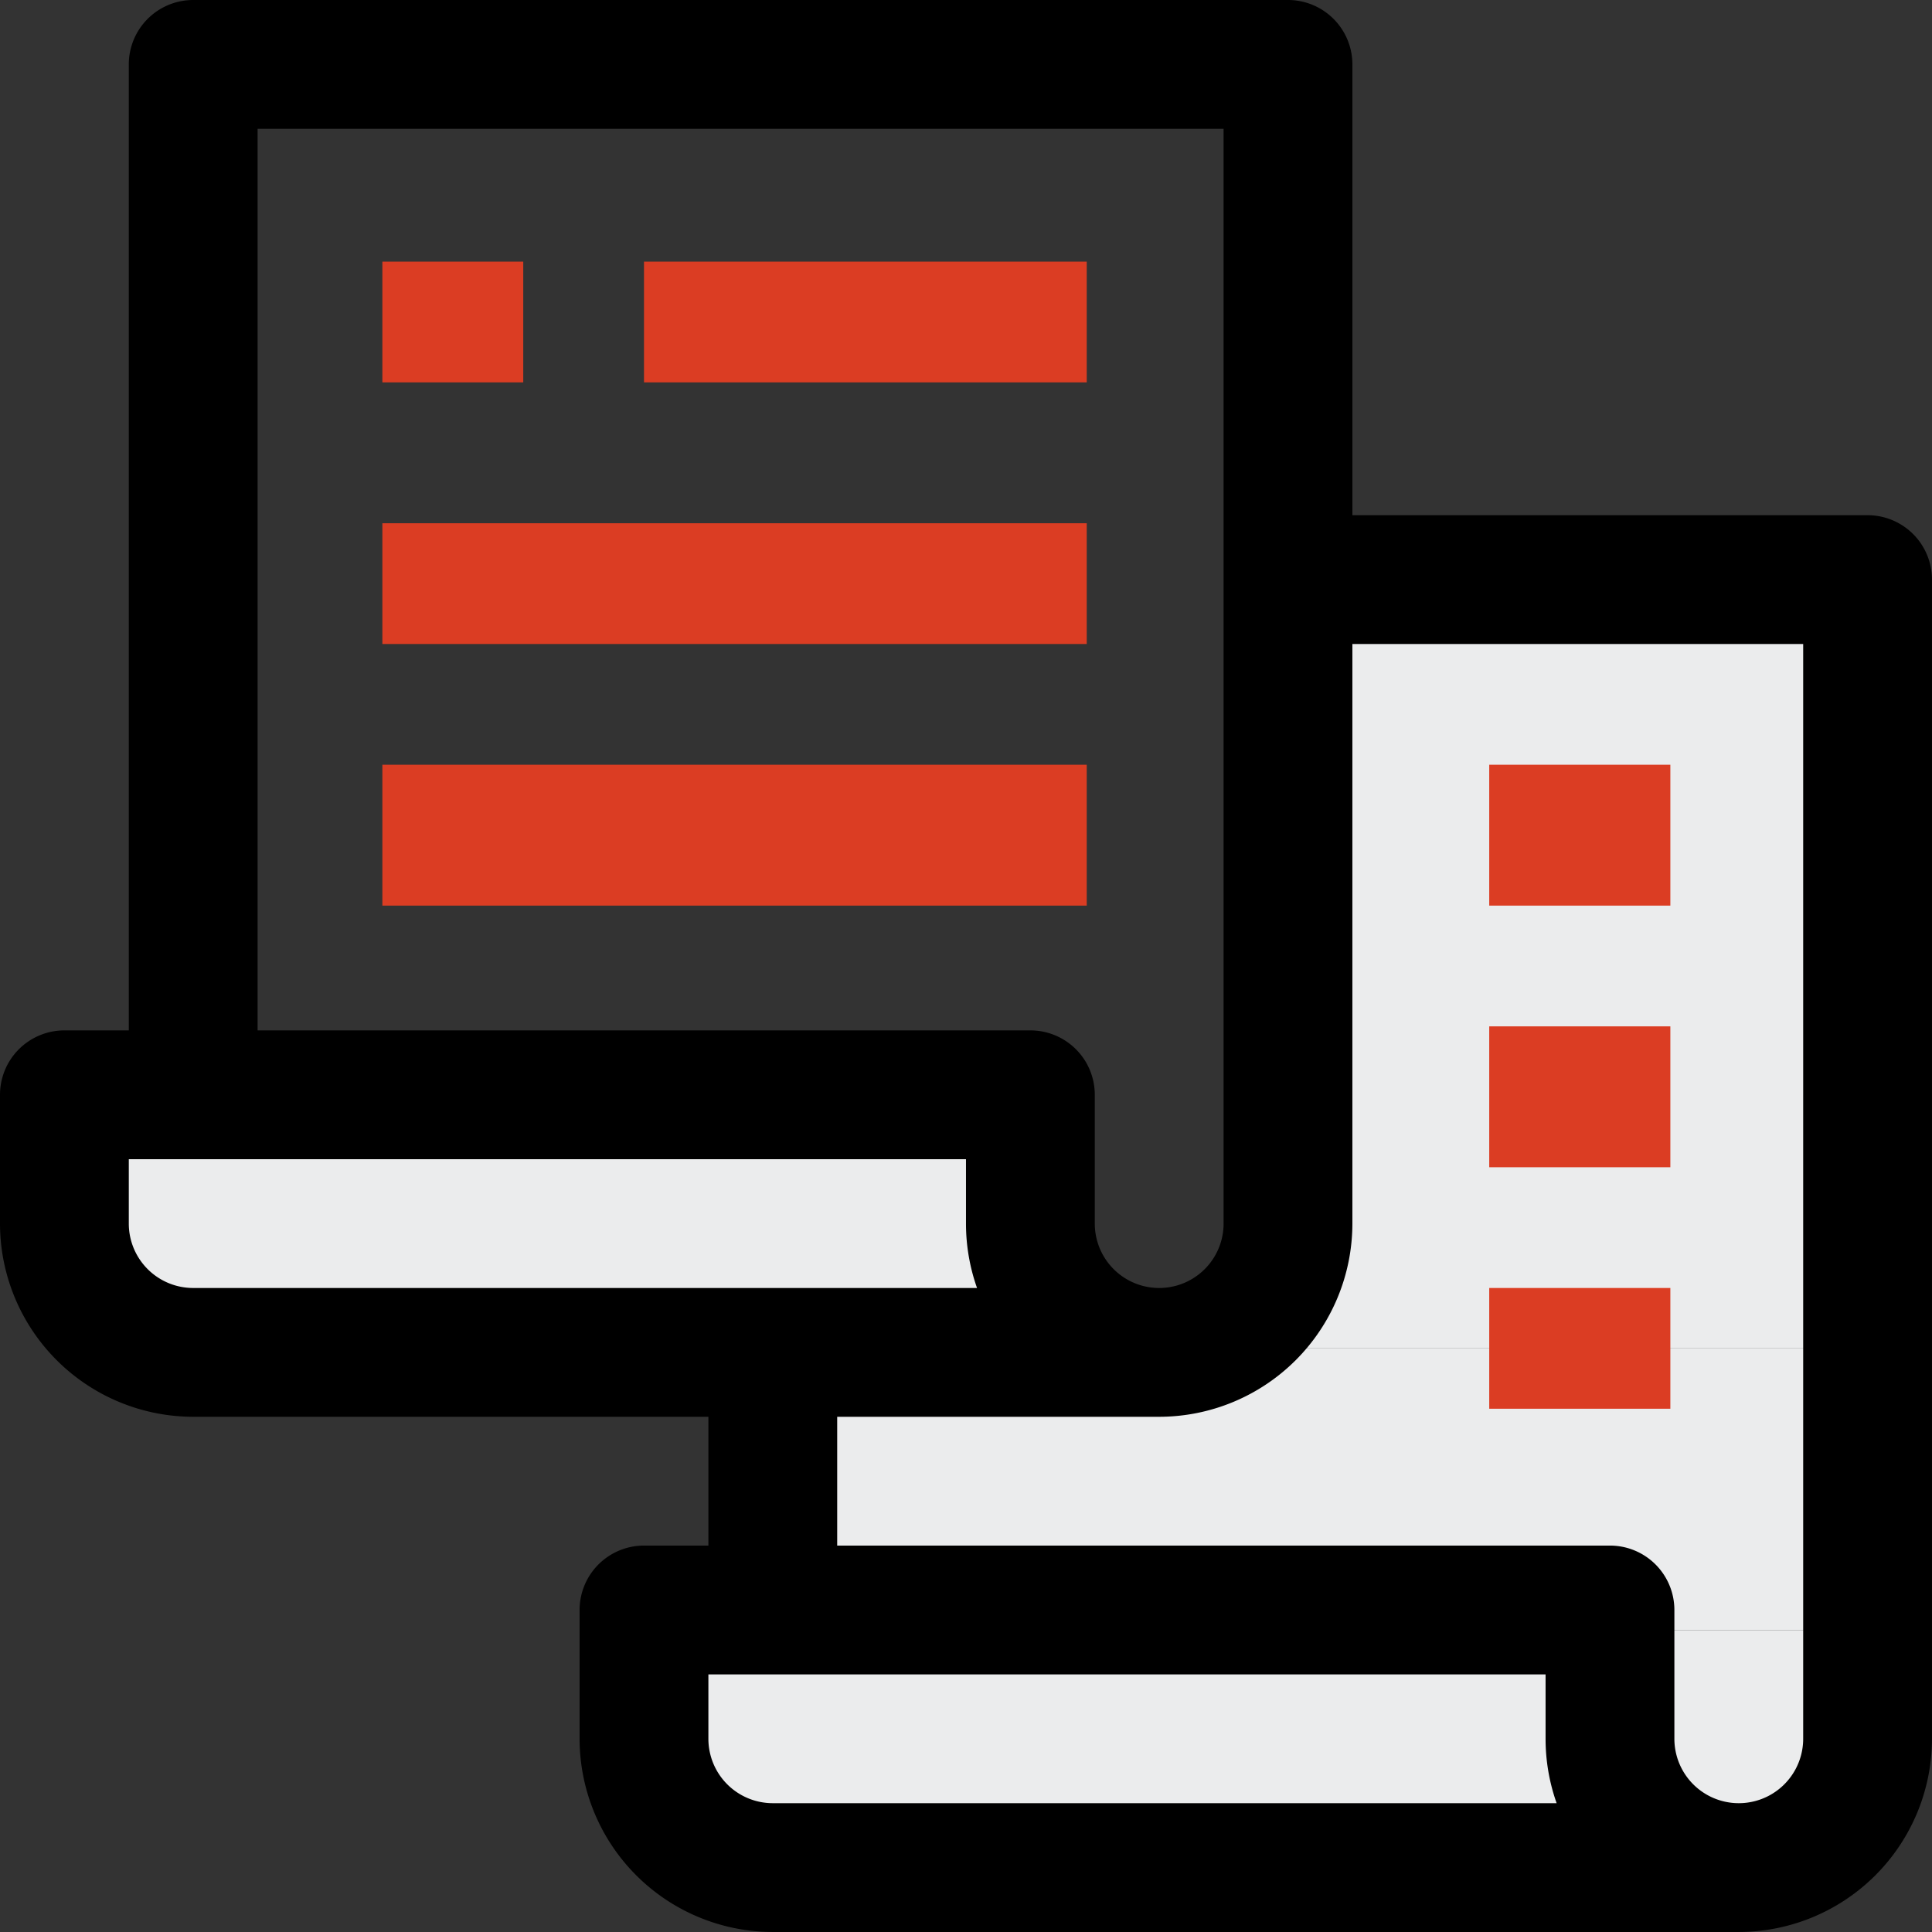
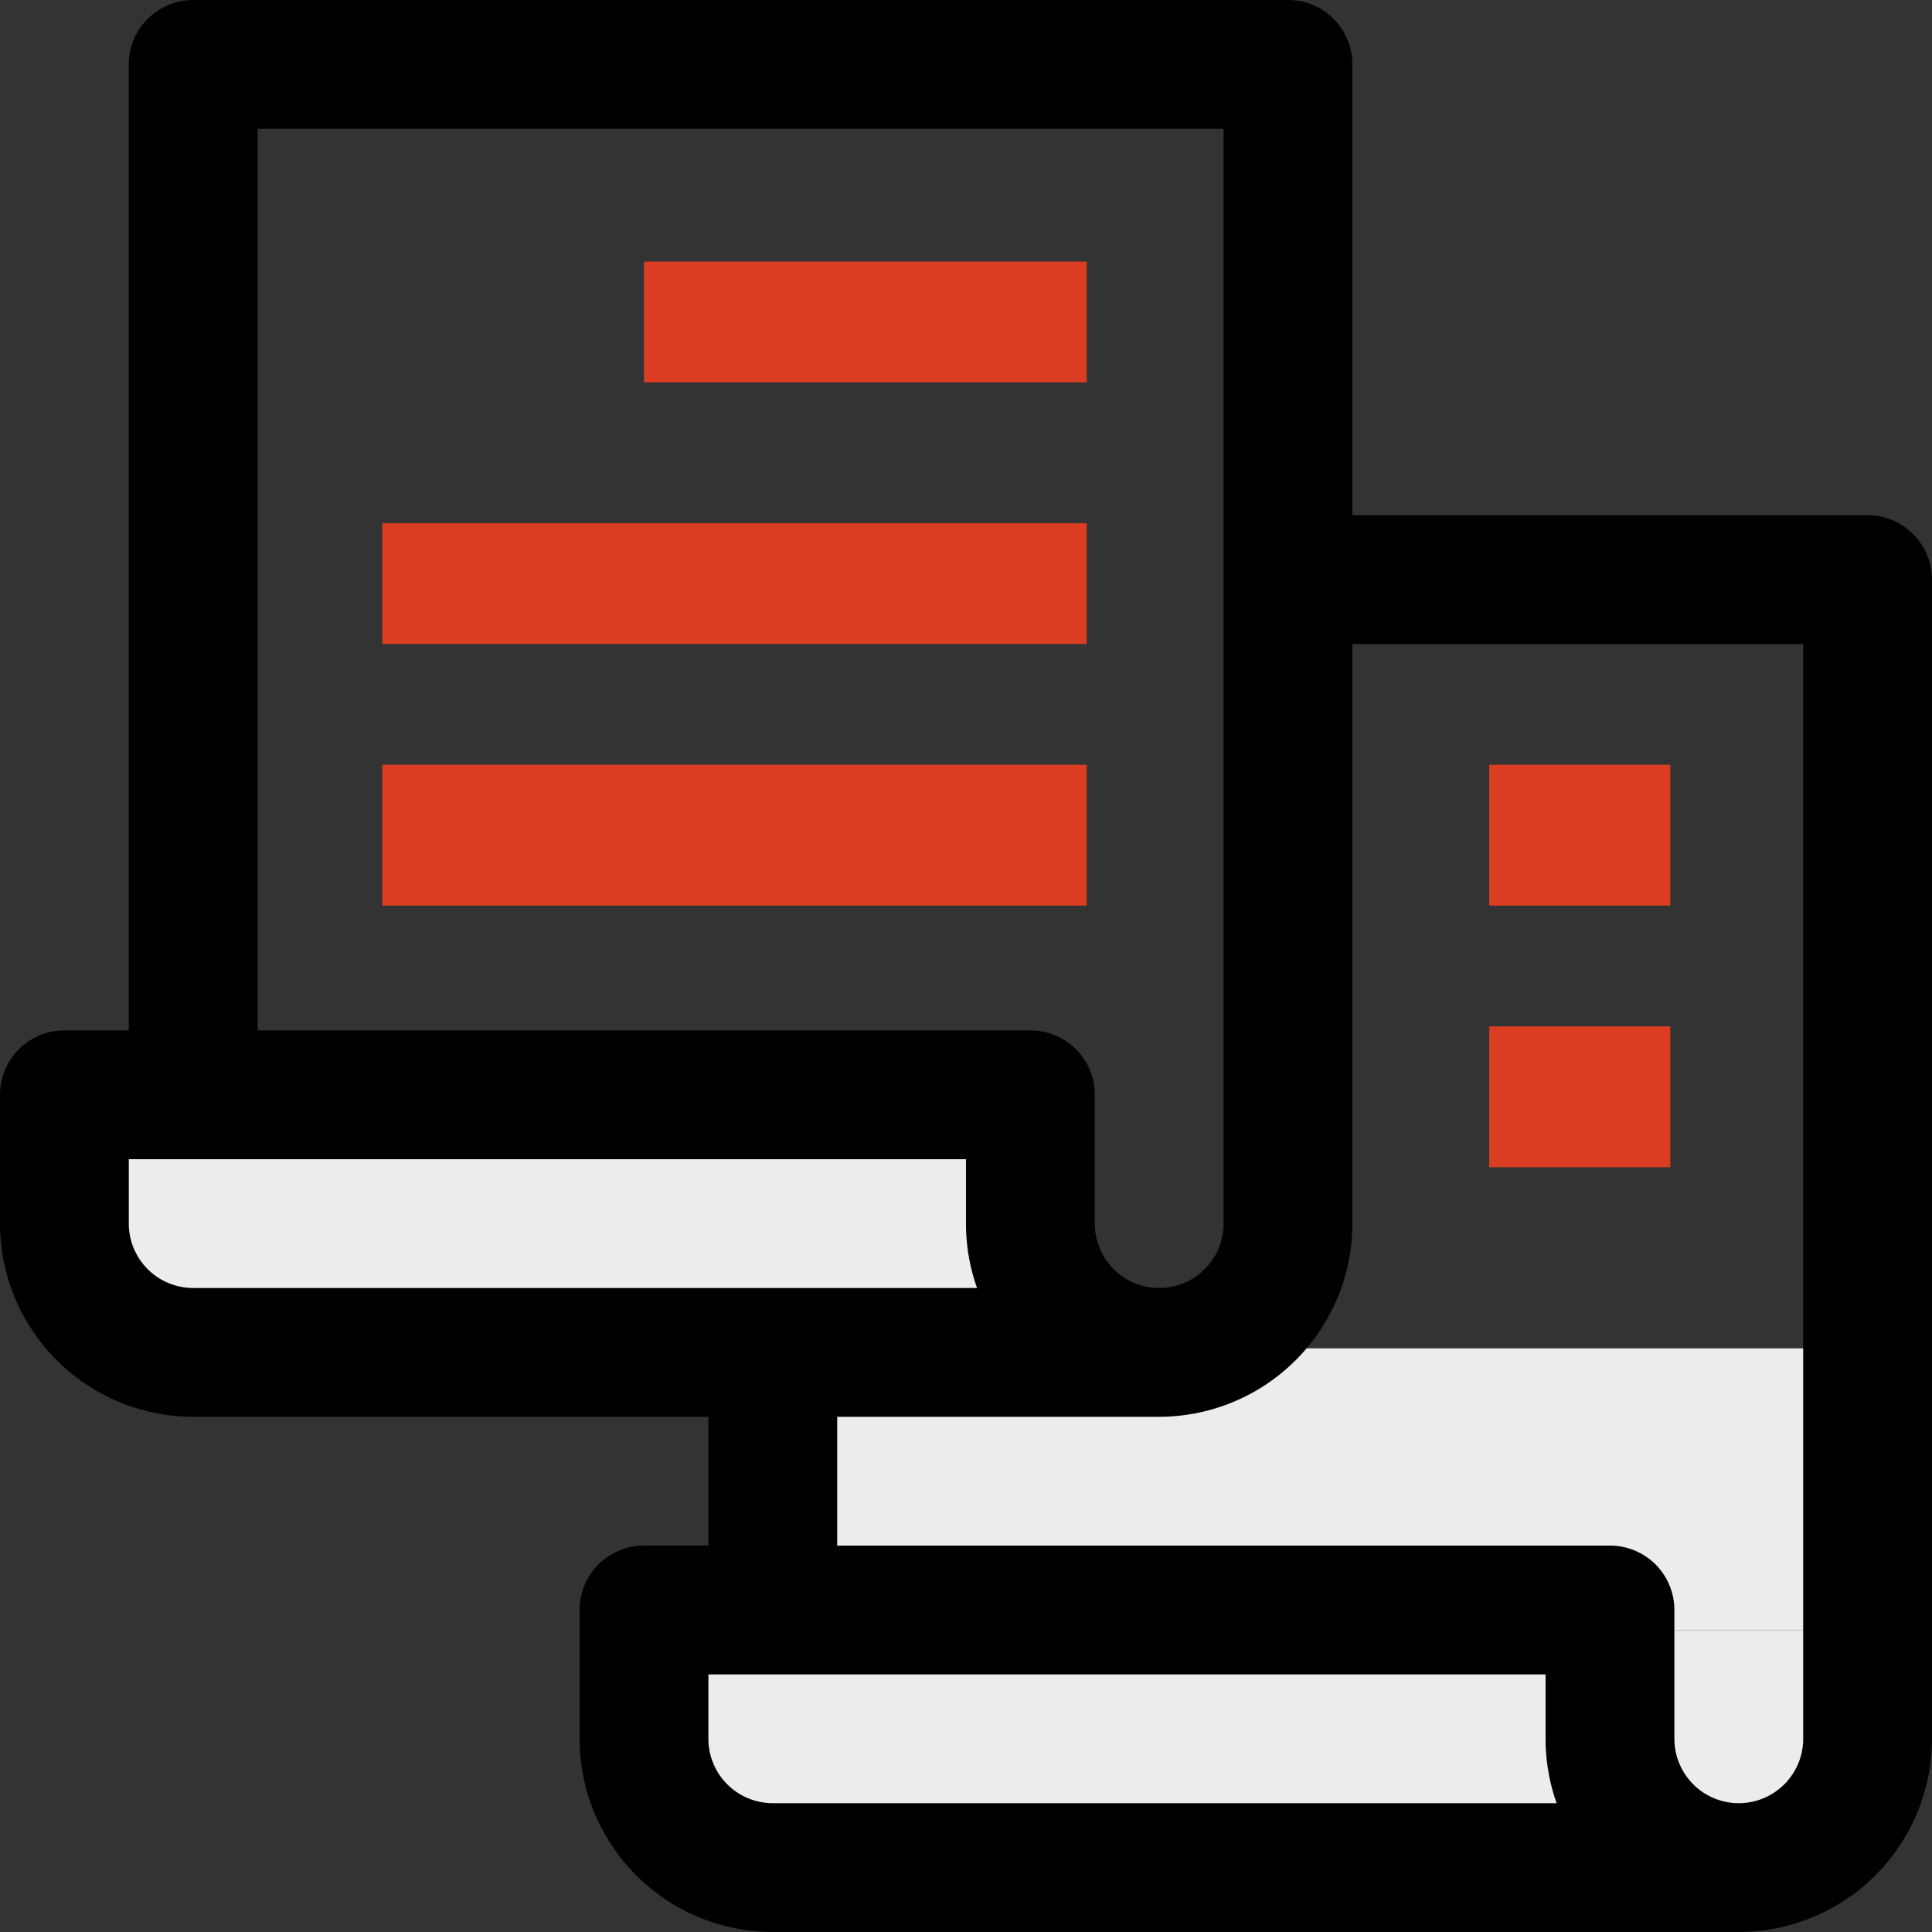
<svg xmlns="http://www.w3.org/2000/svg" height="96.001" viewBox="0 0 96.001 96.001" width="96.001">
  <rect x="0" y="0" width="96.001" height="96.001" fill="#333333" stroke="none" />
  <g transform="translate(-2 -2)">
    <path d="m6 57h48v12h-48z" fill="#ebeced" />
    <path d="m35 83h59v13h-59z" fill="#ebeced" />
    <path d="m42 69h52v14h-52z" fill="#ebeced" />
-     <path d="m66 31h28v38h-28z" fill="#ebeced" />
    <path d="m94.8 27.6h-25.6v-22.4a3.2 3.2 0 0 0 -3.2-3.2h-54.4a3.2 3.2 0 0 0 -3.2 3.2v48h-3.2a3.2 3.2 0 0 0 -3.2 3.2v6.4a9.61 9.61 0 0 0 9.6 9.6h25.6v6.4h-3.2a3.2 3.2 0 0 0 -3.2 3.2v6.4a9.61 9.61 0 0 0 9.6 9.6h48a9.61 9.61 0 0 0 9.6-9.6v-57.6a3.2 3.2 0 0 0 -3.2-3.2zm-80-19.2h48v54.4a3.2 3.2 0 0 1 -6.4 0v-6.4a3.2 3.2 0 0 0 -3.2-3.2h-38.4zm-6.4 54.4v-3.2h41.6v3.2a9.555 9.555 0 0 0 .549 3.2h-38.949a3.2 3.2 0 0 1 -3.2-3.2zm32 28.8a3.2 3.2 0 0 1 -3.2-3.2v-3.2h41.6v3.2a9.555 9.555 0 0 0 .549 3.2zm51.2-3.2a3.2 3.2 0 1 1 -6.4 0v-6.4a3.2 3.2 0 0 0 -3.2-3.2h-38.4v-6.4h16a9.61 9.61 0 0 0 9.6-9.6v-28.8h22.4z" />
    <g fill="#db3d23">
-       <path d="m21 15h7v6h-7z" />
      <path d="m34 15h22v6h-22z" />
      <path d="m21 28h35v6h-35z" />
      <path d="m21 40h35v7h-35z" />
      <path d="m76 40h9v7h-9z" />
      <path d="m76 53h9v7h-9z" />
-       <path d="m76 66h9v6h-9z" />
    </g>
  </g>
</svg>